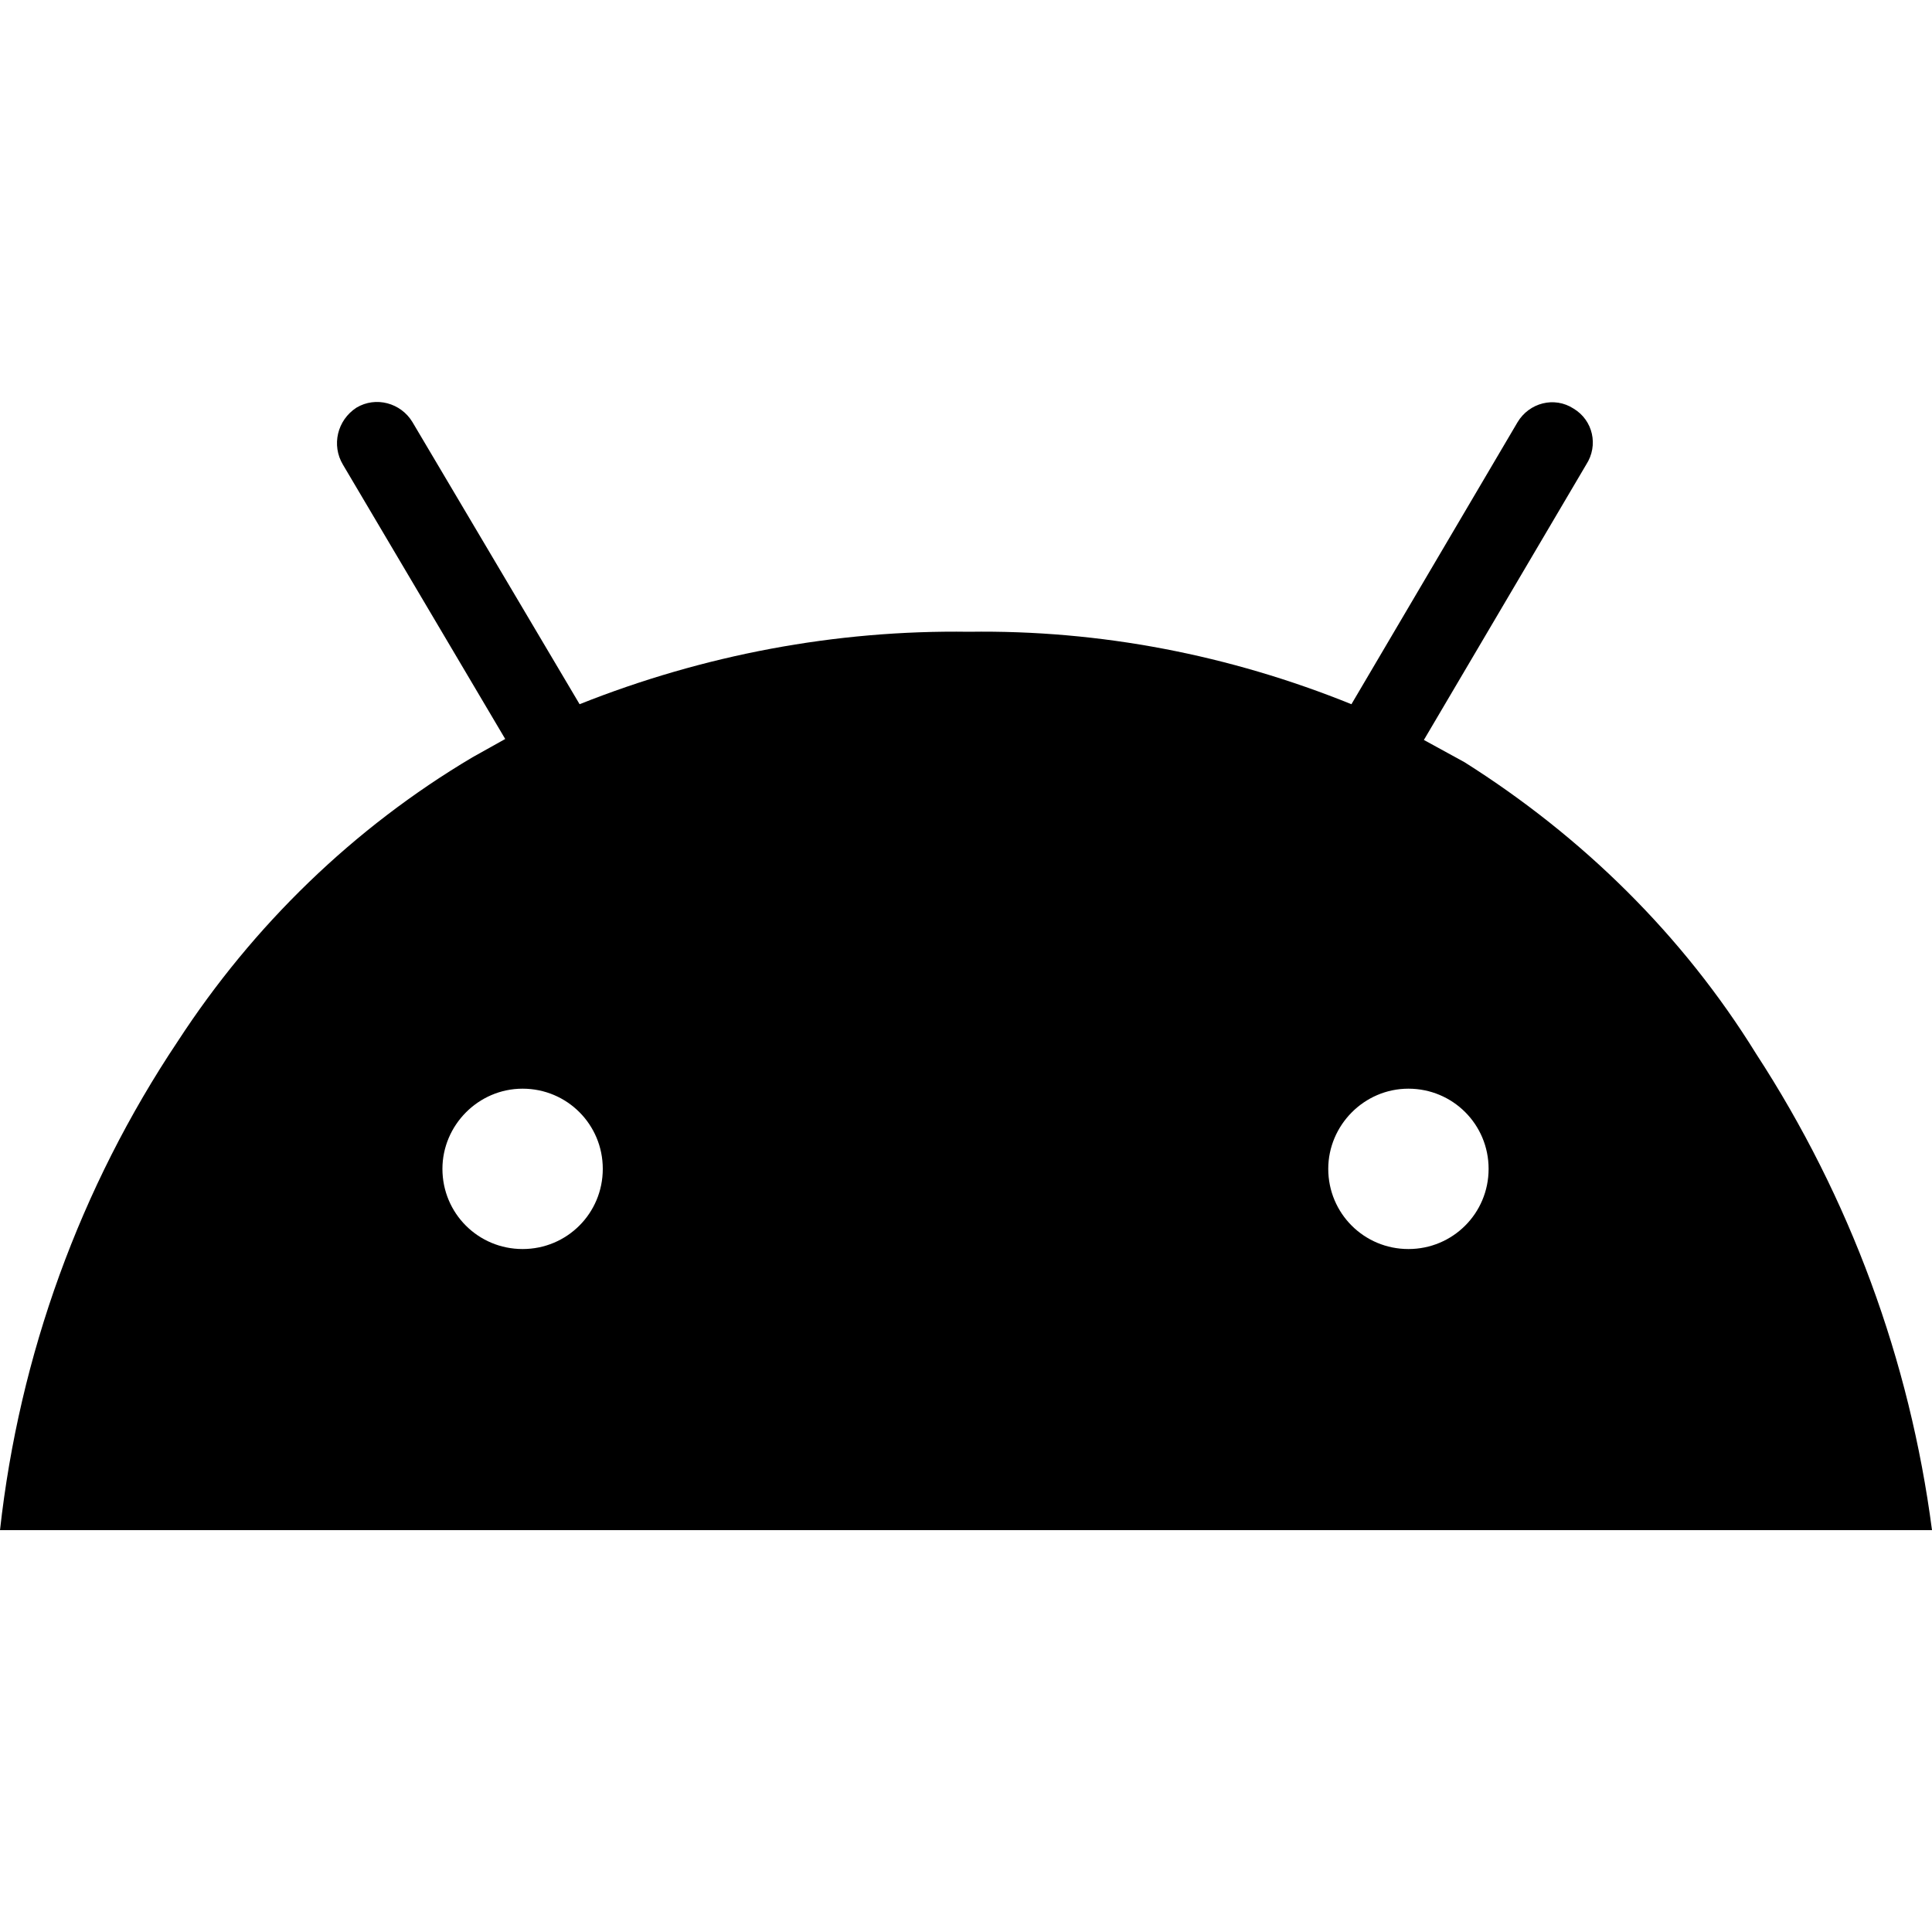
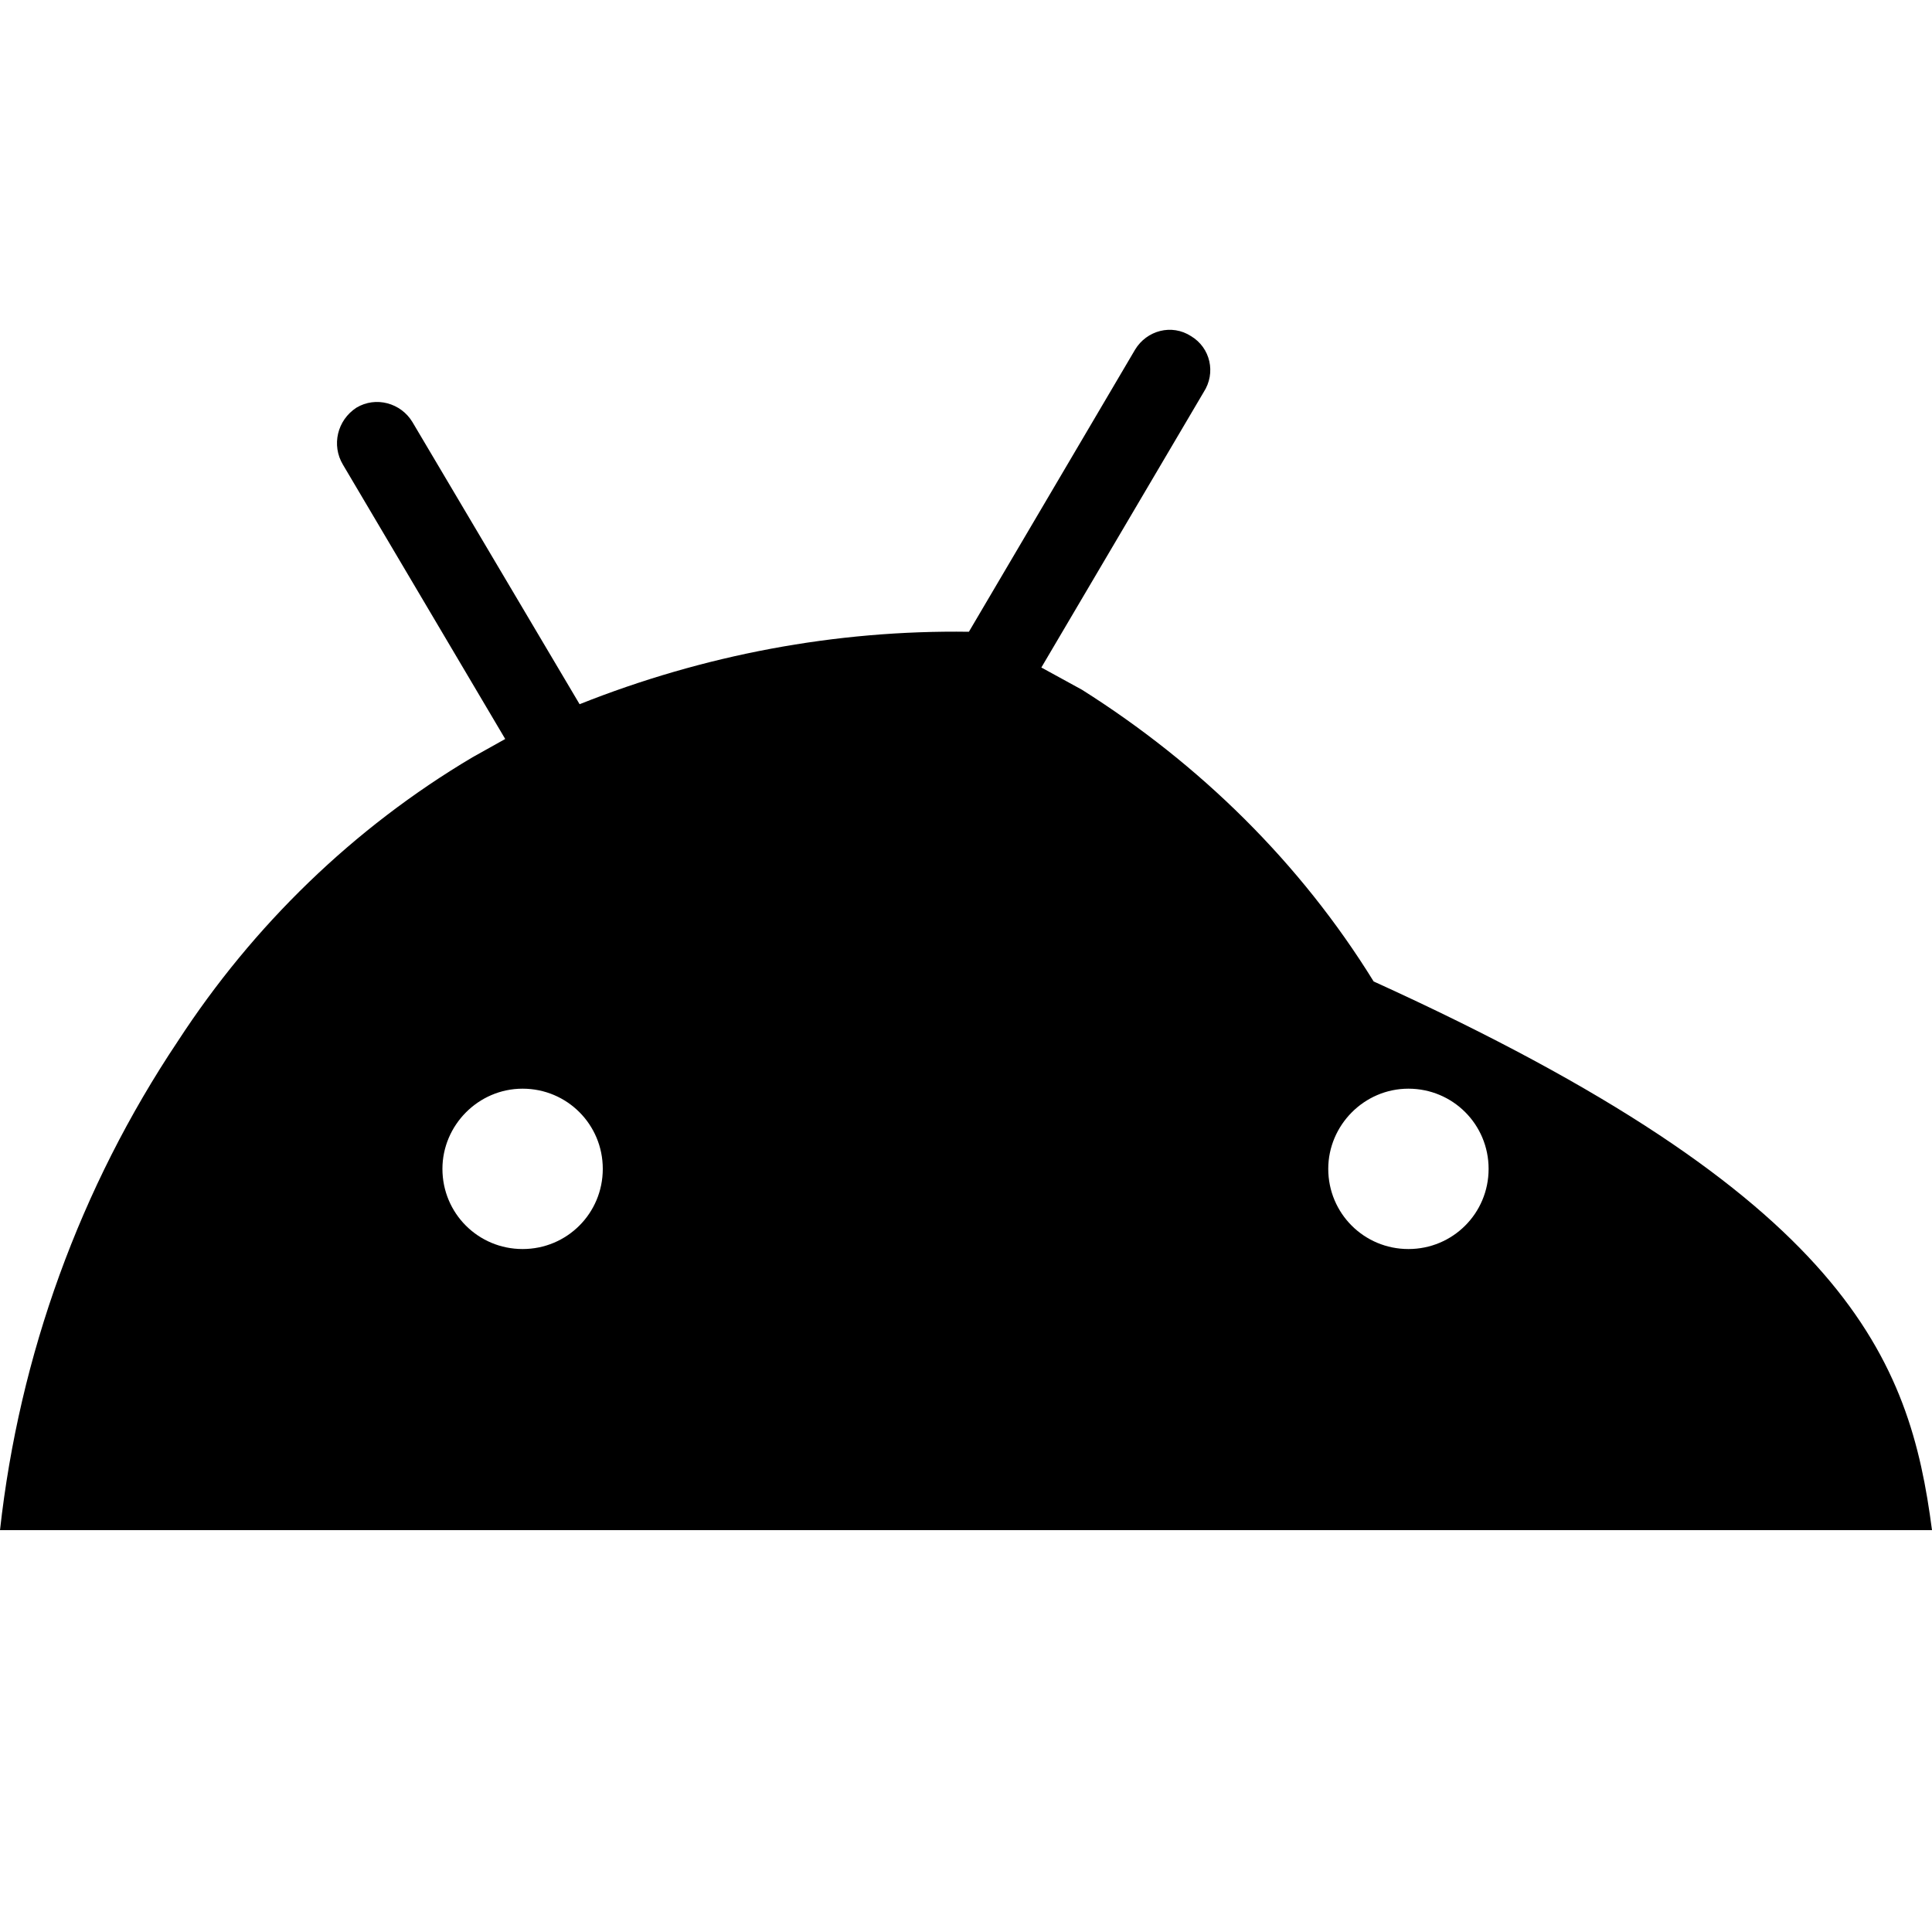
<svg xmlns="http://www.w3.org/2000/svg" version="1.1" id="Layer_1" x="0px" y="0px" viewBox="0 0 200 200" style="enable-background:new 0 0 200 200;" xml:space="preserve">
-   <path d="M200,158.4H0c2-18.1,8.3-35.5,18.4-50.6c7.8-12,18.2-22.1,30.5-29.4l3.4-1.9L35.5,48.1c-1.2-2-0.6-4.6,1.4-5.9  c2-1.2,4.6-0.5,5.8,1.5L60,72.9c12.8-5.1,26.5-7.7,40.3-7.5c13.6-0.2,27,2.4,39.6,7.5l17.2-29.2c1.2-2,3.8-2.7,5.8-1.4  c2,1.2,2.6,3.8,1.3,5.8l-16.8,28.5l4.2,2.3c12.2,7.7,22.6,17.9,30.2,30.2C191.5,124,197.7,140.8,200,158.4L200,158.4z M137.5,121  c0,4.6,3.7,8.3,8.3,8.3s8.3-3.7,8.3-8.3c0-4.6-3.7-8.3-8.3-8.3S137.5,116.5,137.5,121z M45.8,121c0,4.6,3.7,8.3,8.3,8.3  s8.3-3.7,8.3-8.3c0-4.6-3.7-8.3-8.3-8.3S45.8,116.5,45.8,121z" />
+   <path d="M200,158.4H0c2-18.1,8.3-35.5,18.4-50.6c7.8-12,18.2-22.1,30.5-29.4l3.4-1.9L35.5,48.1c-1.2-2-0.6-4.6,1.4-5.9  c2-1.2,4.6-0.5,5.8,1.5L60,72.9c12.8-5.1,26.5-7.7,40.3-7.5l17.2-29.2c1.2-2,3.8-2.7,5.8-1.4  c2,1.2,2.6,3.8,1.3,5.8l-16.8,28.5l4.2,2.3c12.2,7.7,22.6,17.9,30.2,30.2C191.5,124,197.7,140.8,200,158.4L200,158.4z M137.5,121  c0,4.6,3.7,8.3,8.3,8.3s8.3-3.7,8.3-8.3c0-4.6-3.7-8.3-8.3-8.3S137.5,116.5,137.5,121z M45.8,121c0,4.6,3.7,8.3,8.3,8.3  s8.3-3.7,8.3-8.3c0-4.6-3.7-8.3-8.3-8.3S45.8,116.5,45.8,121z" />
</svg>